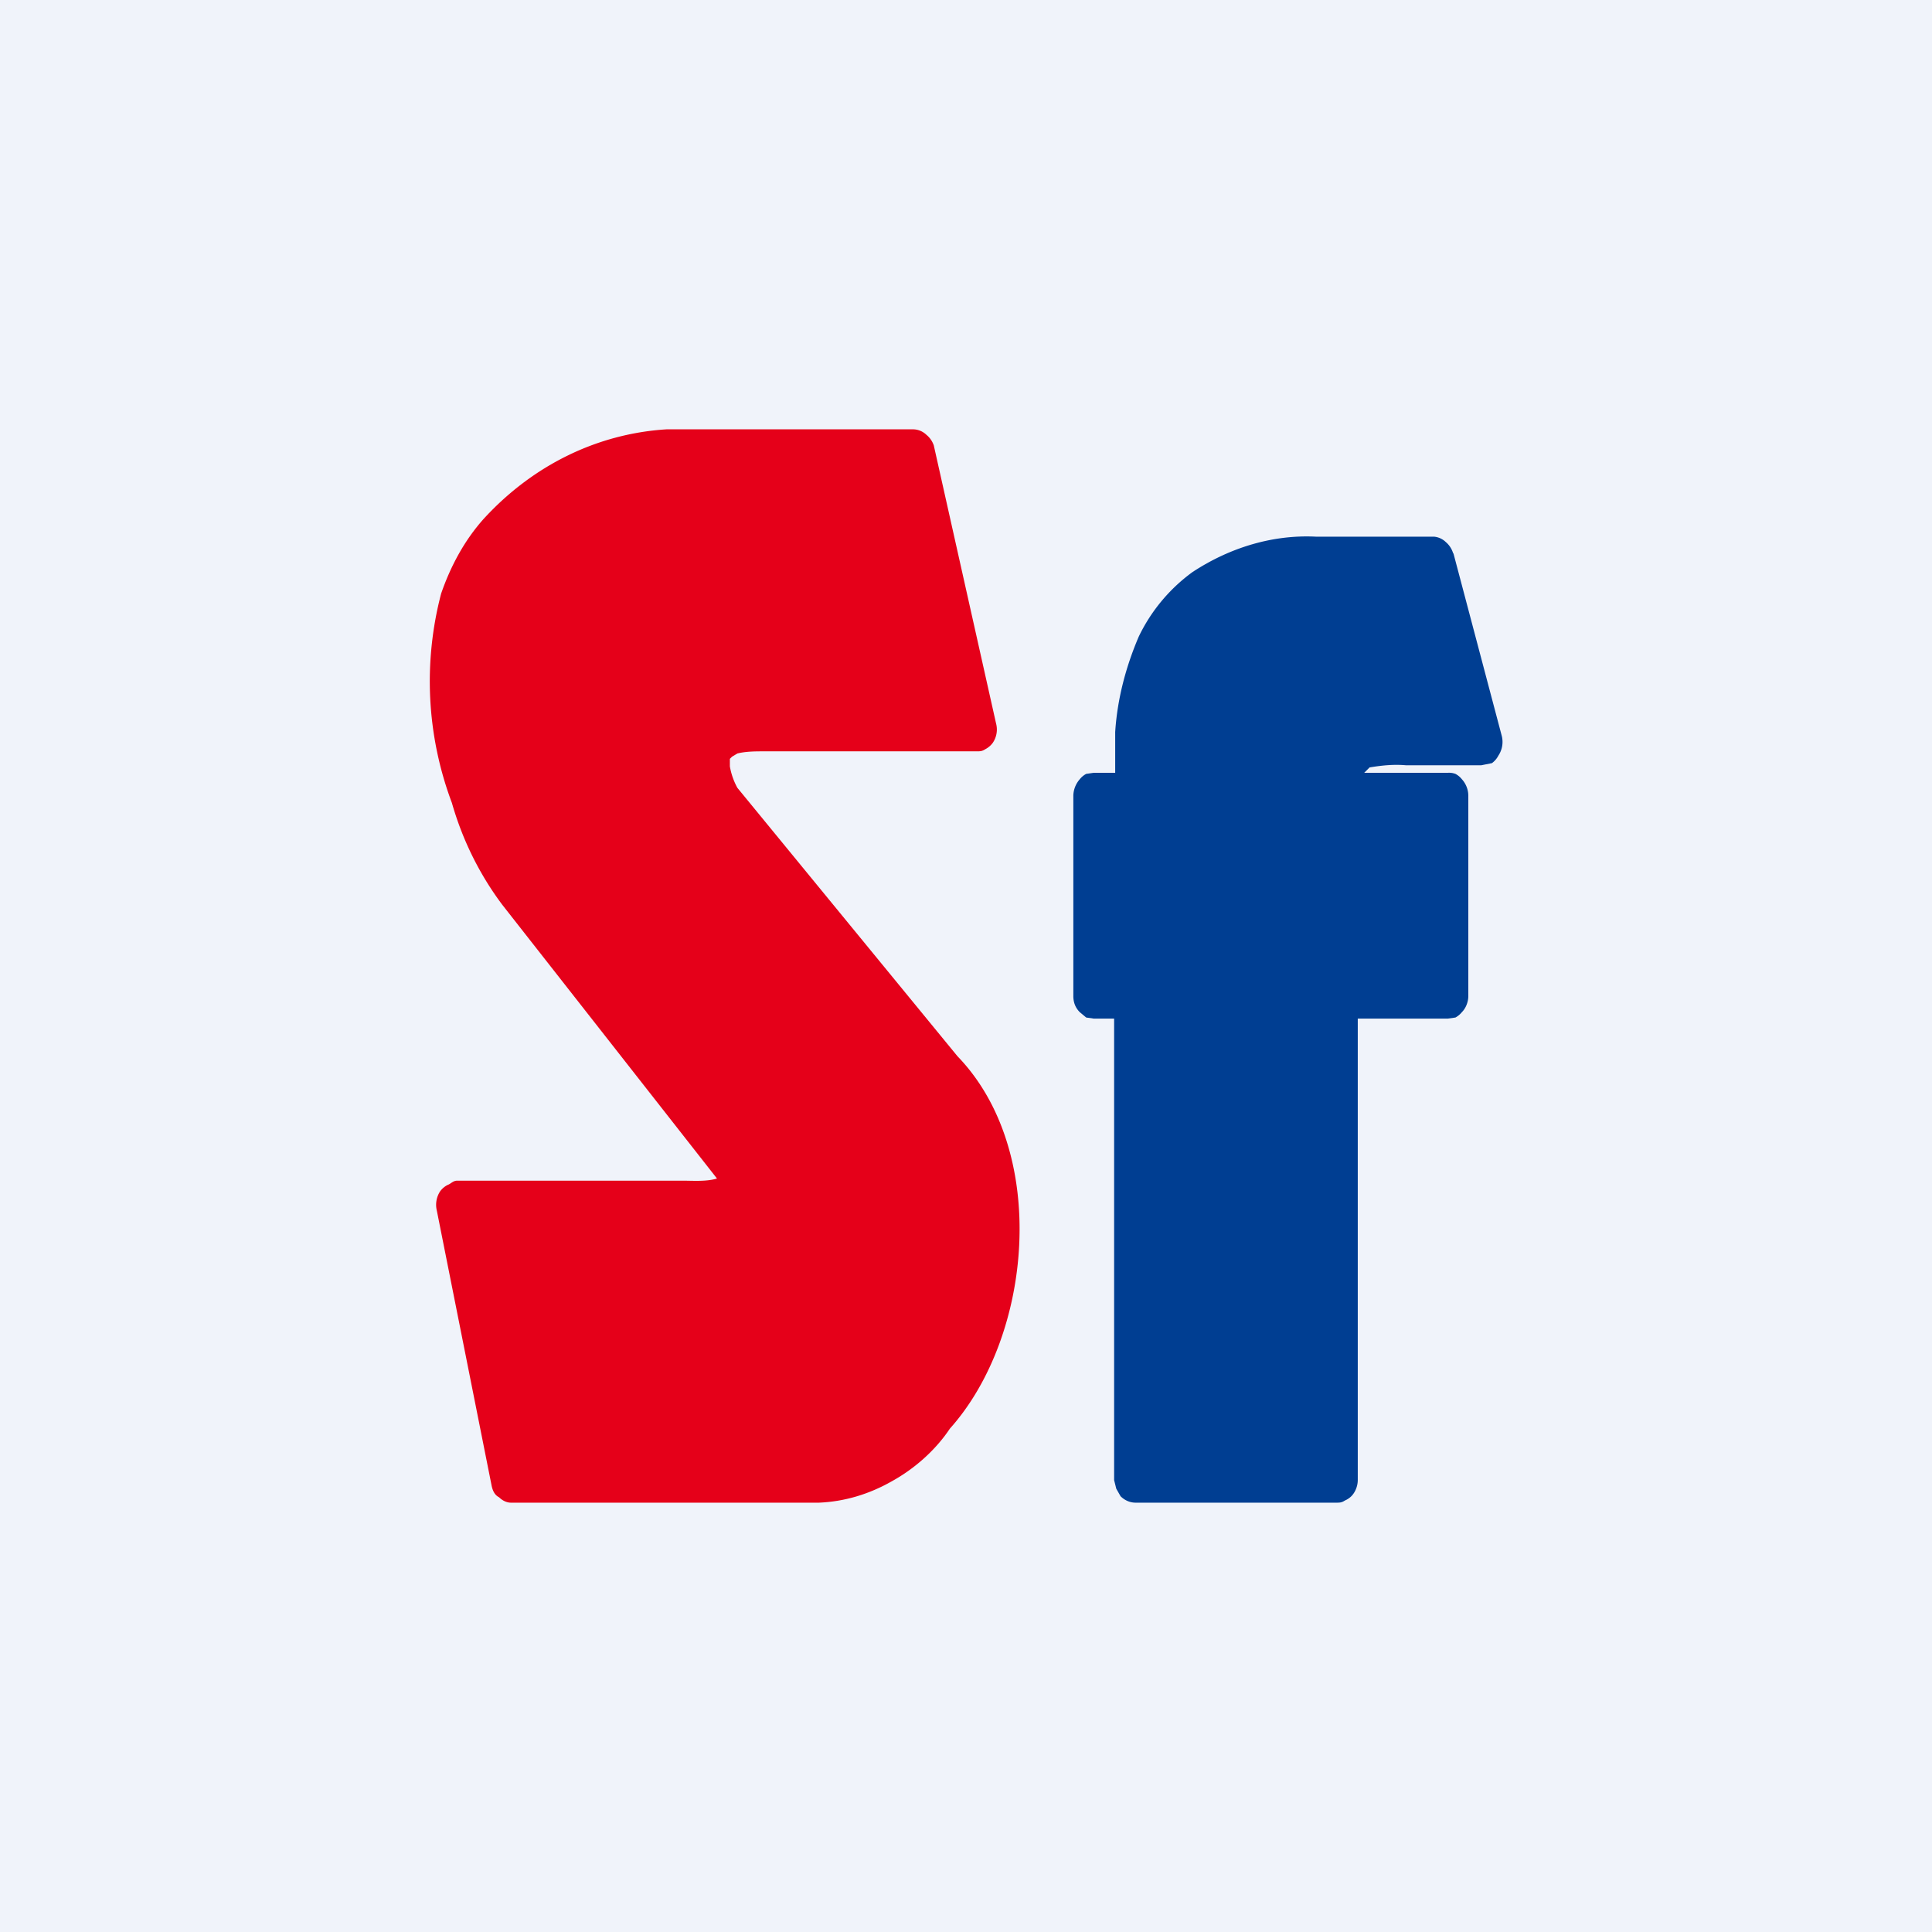
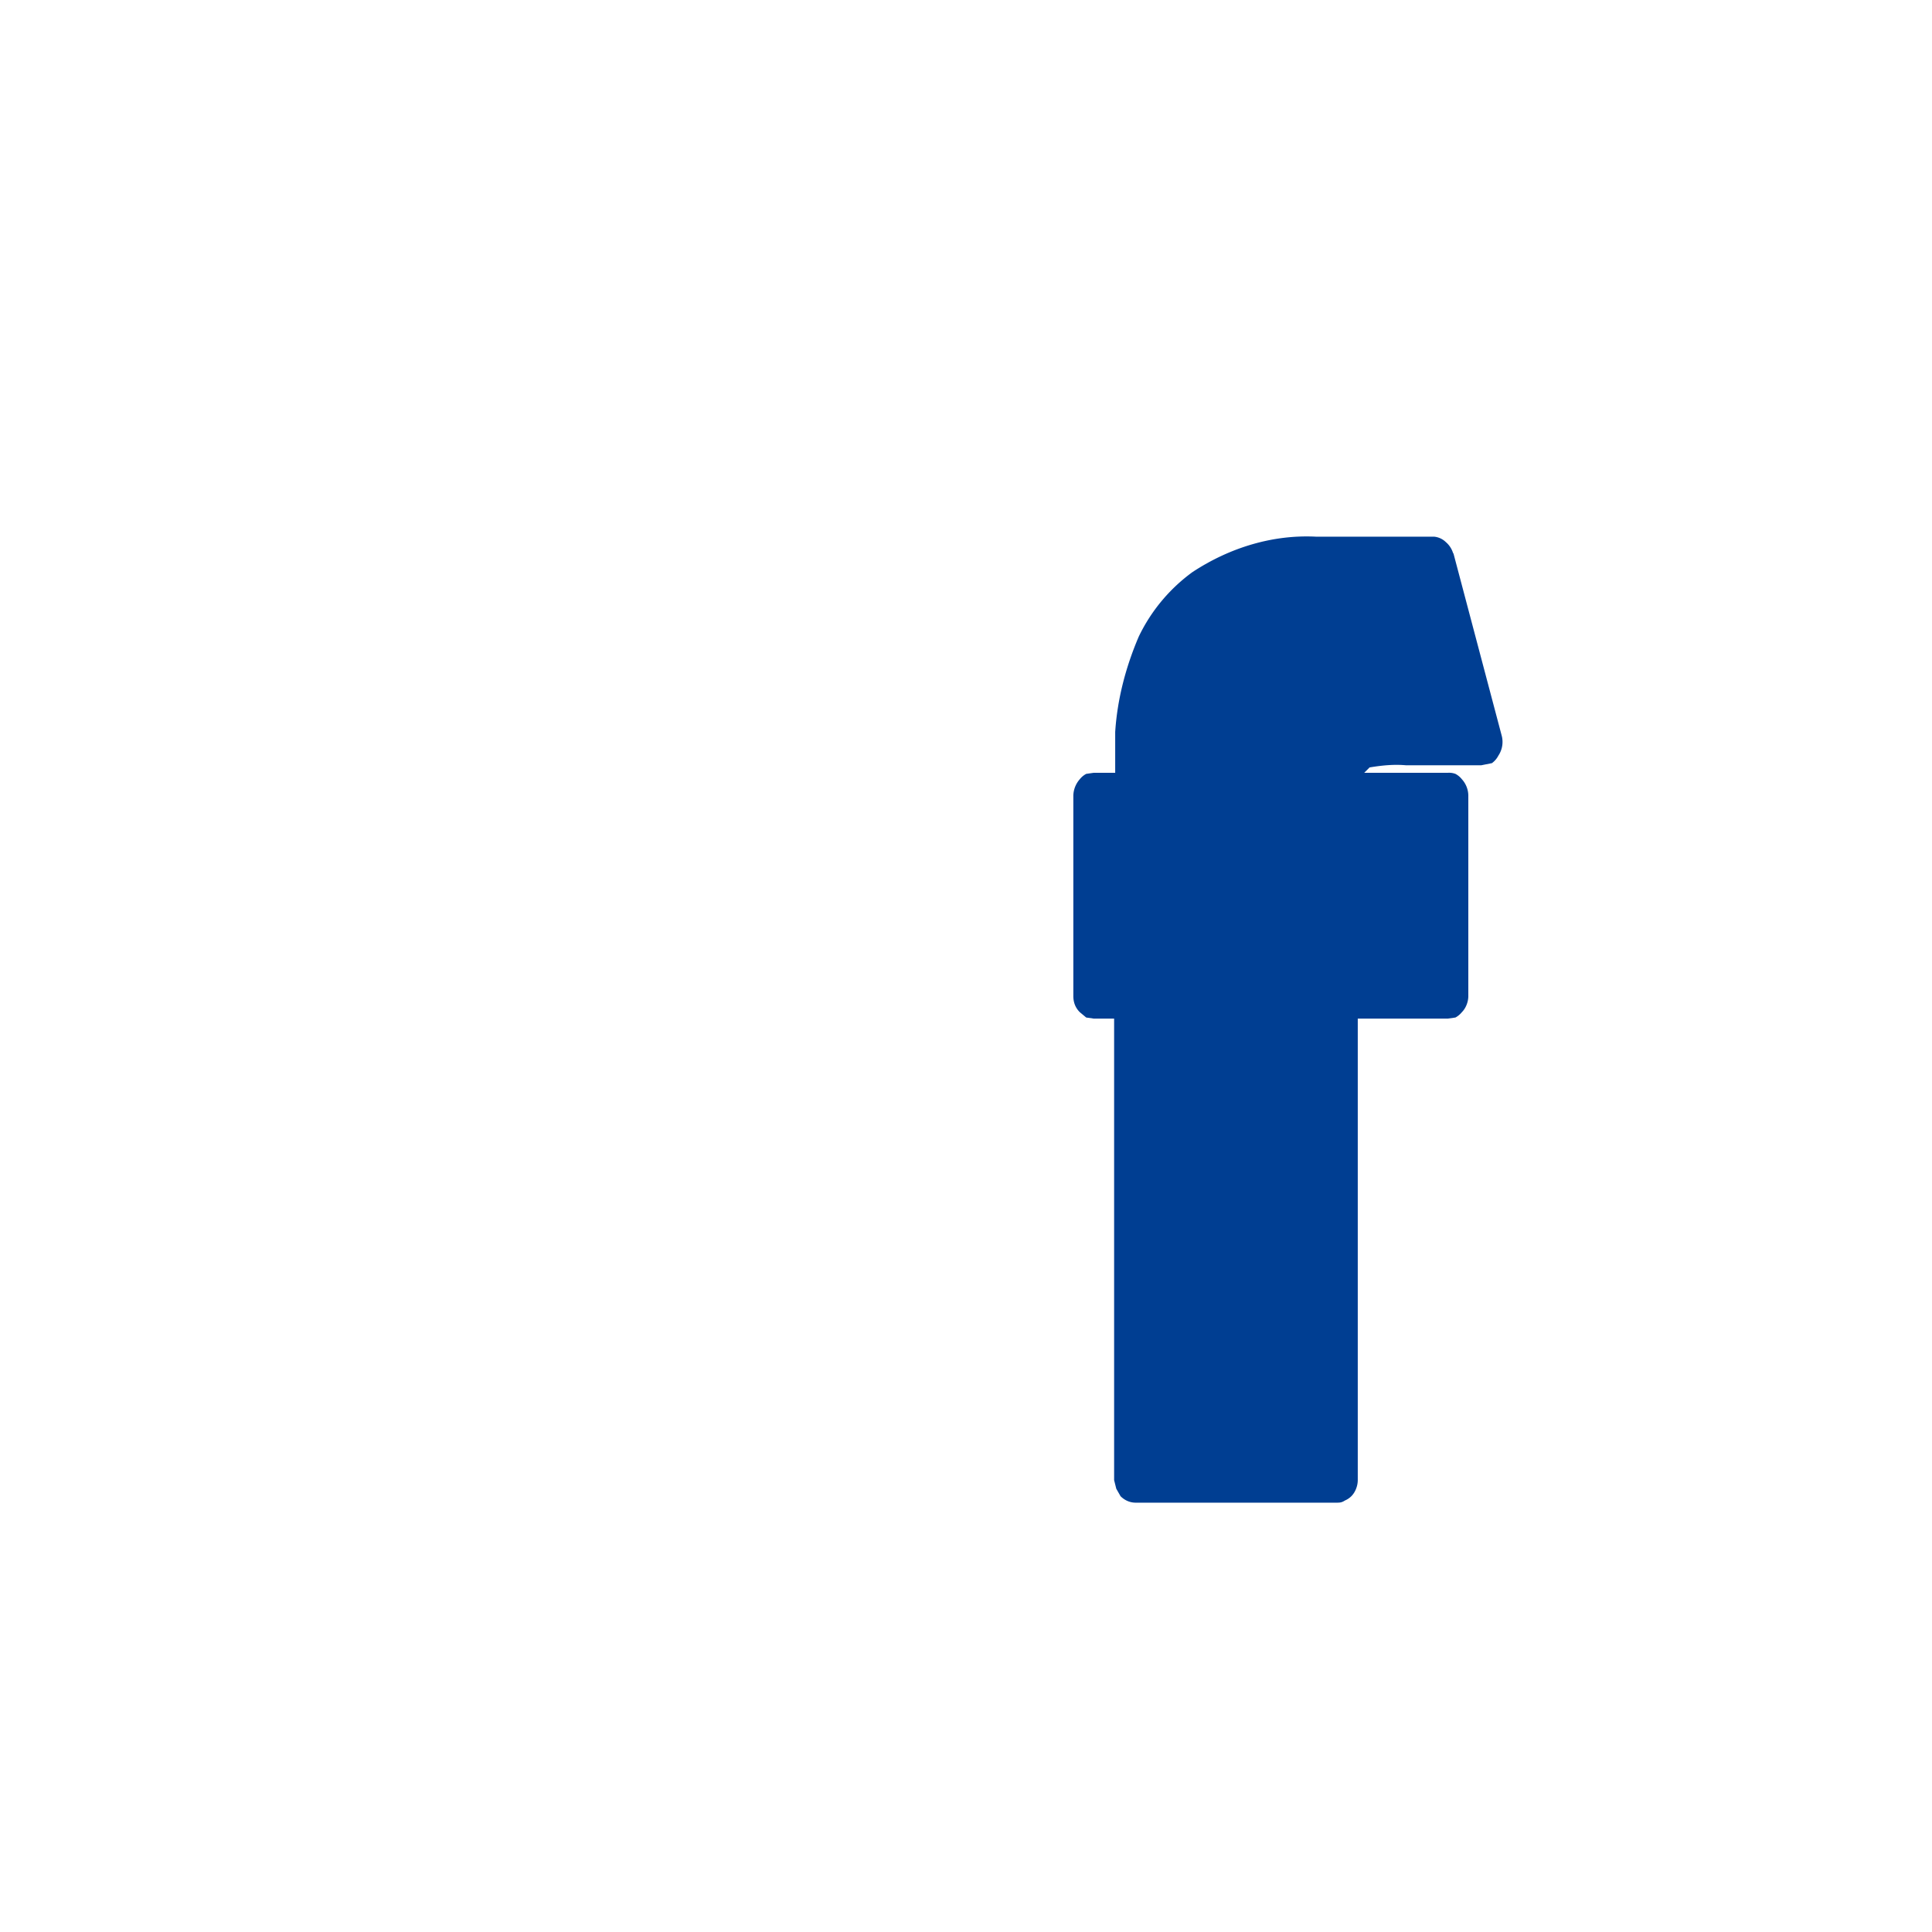
<svg xmlns="http://www.w3.org/2000/svg" width="18" height="18" viewBox="0 0 18 18">
-   <path fill="#F0F3FA" d="M0 0h18v18H0z" />
-   <path d="m8.92 9.84-2.05-2.5a.64.64 0 0 1-.07-.2v-.07l.02-.02.05-.03C6.95 7 7.04 7 7.12 7H9.1c.03 0 .05 0 .08-.02a.2.2 0 0 0 .07-.06.22.22 0 0 0 .03-.18L8.7 4.15a.22.22 0 0 0-.07-.1.18.18 0 0 0-.12-.05H6.21c-.64.04-1.24.33-1.7.83-.18.2-.31.44-.4.7a3.22 3.22 0 0 0 .1 1.95c.1.35.26.67.47.95l2 2.55c-.1.03-.22.02-.32.02h-2.1c-.04 0-.06.03-.09.04a.2.2 0 0 0-.07.06.23.23 0 0 0-.03.18l.51 2.56c.01.05.03.09.07.11.03.03.07.05.11.05h2.87c.24-.01.47-.08.68-.2.2-.11.4-.28.54-.49.77-.86.93-2.58.07-3.47Z" fill="#E50019" />
+   <path fill="#F0F3FA" d="M0 0v18H0z" />
  <path d="M13.54 5.16a.22.22 0 0 0-.07-.11.18.18 0 0 0-.11-.05h-1.1c-.4-.02-.8.1-1.15.33a1.6 1.6 0 0 0-.5.6c-.12.28-.2.58-.22.89v.38h-.2l-.07.01a.19.19 0 0 0-.06.05.24.24 0 0 0-.06.15v1.87c0 .06.02.11.06.15l.06.05.07.01h.19v4.3l.02.08.04.07c.04.04.09.06.14.06h1.87c.03 0 .05 0 .08-.02a.19.19 0 0 0 .06-.04c.04-.04.06-.1.06-.15v-4.3h.84l.07-.01a.2.2 0 0 0 .06-.05c.04-.04.06-.1.06-.15V7.41a.23.23 0 0 0-.06-.15.19.19 0 0 0-.06-.05.17.17 0 0 0-.07-.01h-.78l.02-.02.03-.03c.12-.02.23-.03.34-.02h.7l.1-.02a.2.2 0 0 0 .06-.07.23.23 0 0 0 .03-.19l-.45-1.7Z" fill="#003E92" />
</svg>